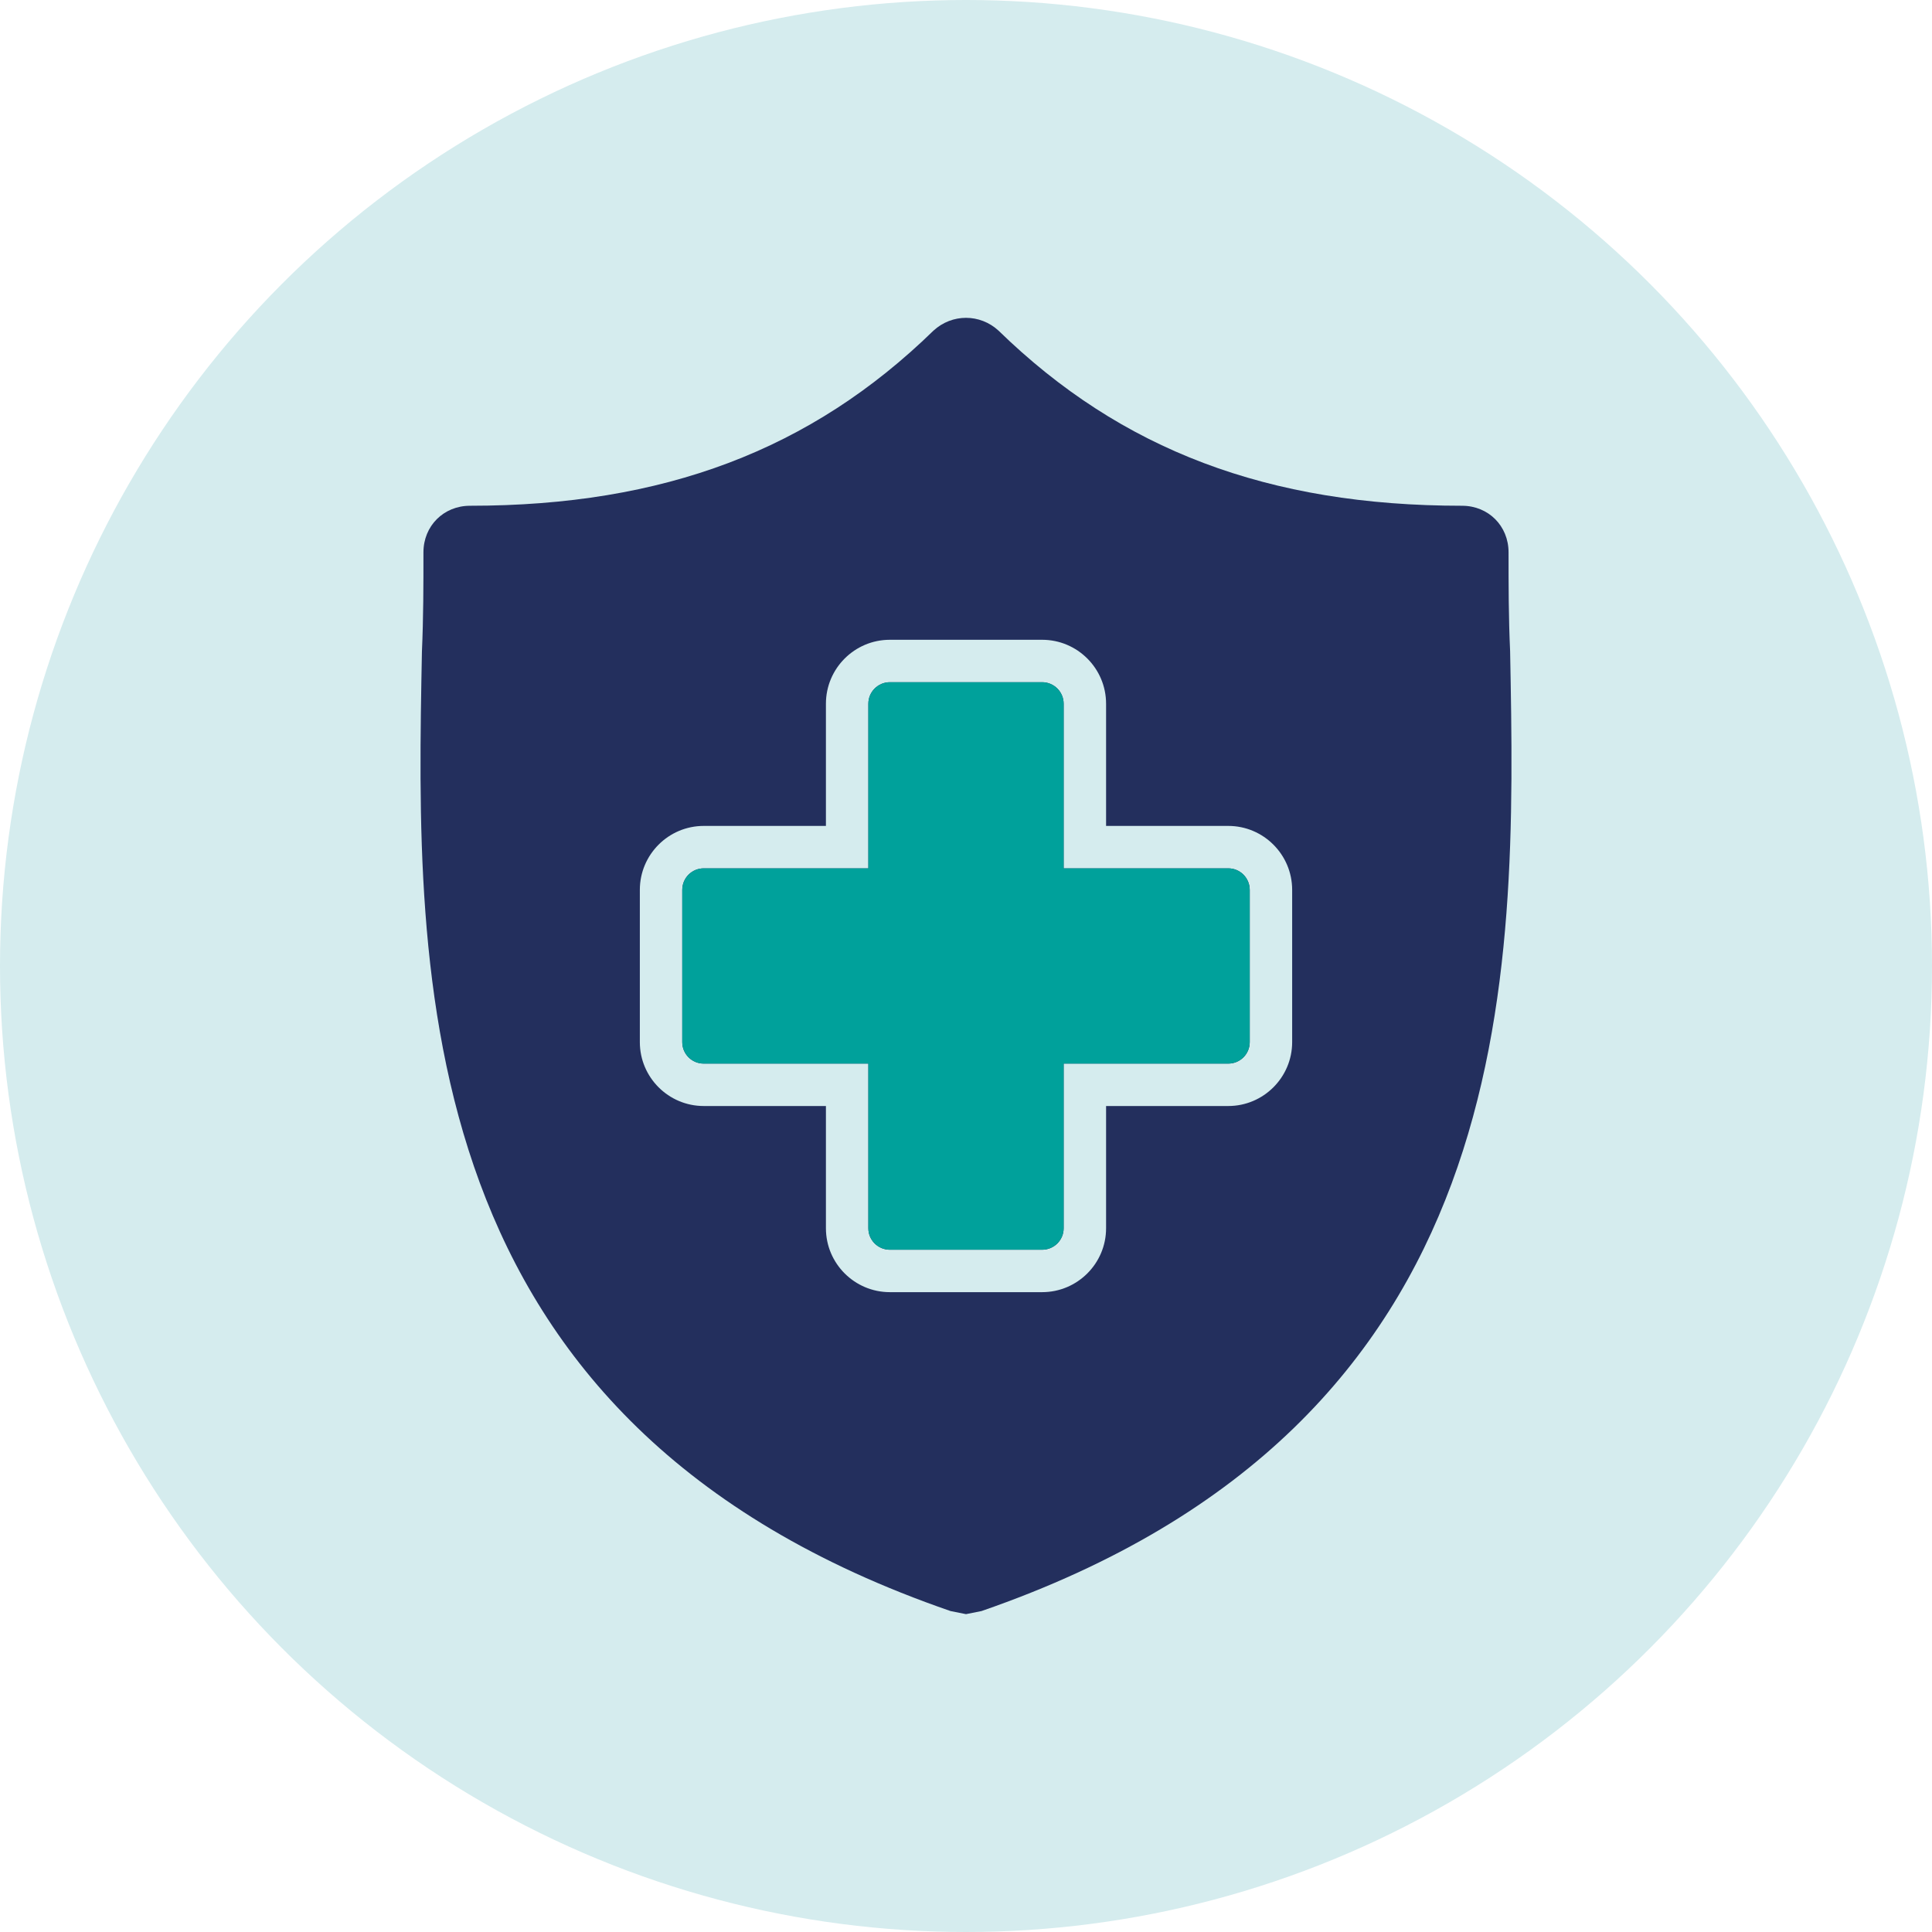
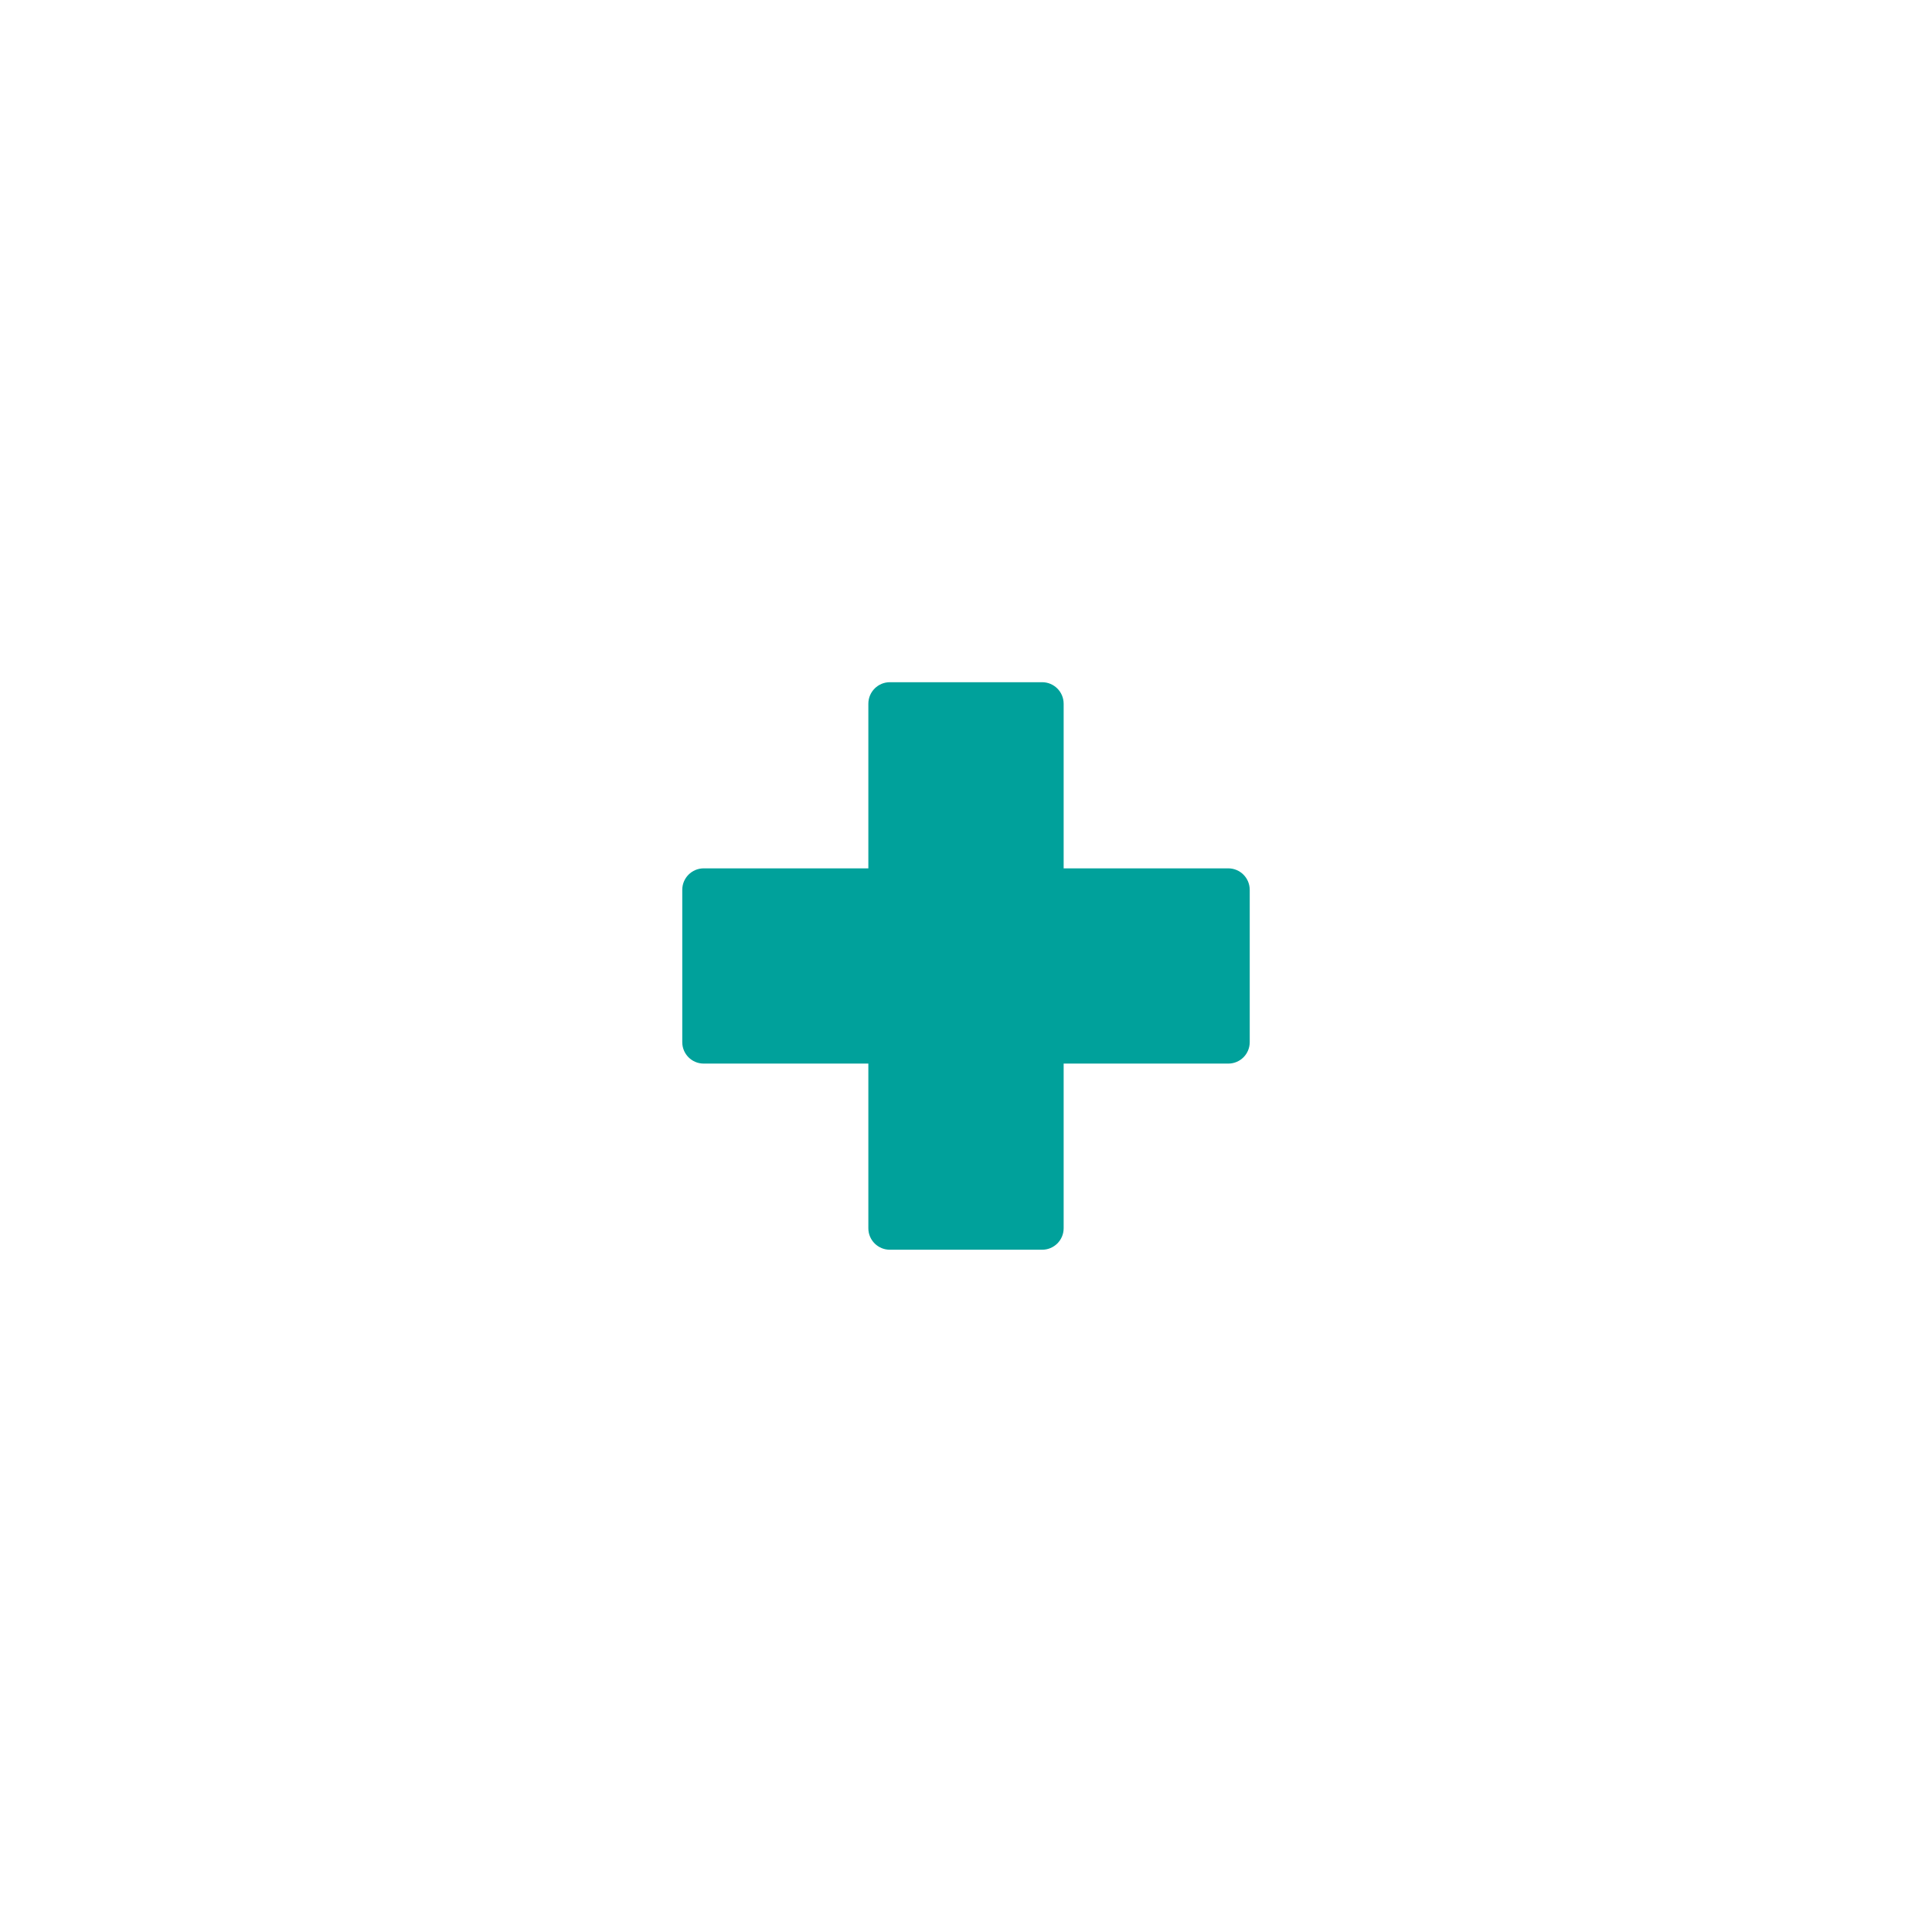
<svg xmlns="http://www.w3.org/2000/svg" id="Camada_2" viewBox="0 0 318.74 318.74">
  <defs>
    <style>.cls-1{fill:#d5ecee;}.cls-2{fill:#00a19b;}.cls-3{fill:#232f5d;}</style>
  </defs>
  <g id="Camada_1-2">
-     <circle class="cls-1" cx="159.37" cy="159.37" r="159.37" />
-     <path class="cls-3" d="M249.14,107.48c-.26-5.62-.26-10.99-.26-16.36,0-4.35-3.32-7.68-7.67-7.68-31.97,0-56.26-9.2-76.47-28.89-3.06-2.82-7.67-2.82-10.74,0-20.2,19.69-44.5,28.89-76.46,28.89-4.35,0-7.68,3.33-7.68,7.68,0,5.37,0,10.74-.25,16.36-1.02,53.71-2.56,127.36,87.21,158.31l2.55.51,2.56-.51c89.51-30.95,88.23-104.34,87.21-158.31ZM213.18,171.93c0,5.81-4.73,10.54-10.54,10.54h-20.16v20.17c0,5.81-4.73,10.54-10.55,10.54h-25.12c-5.82,0-10.55-4.73-10.55-10.54v-20.17h-20.16c-5.81,0-10.54-4.73-10.54-10.54v-25.12c0-5.82,4.73-10.55,10.54-10.55h20.16v-20.16c0-5.82,4.73-10.55,10.55-10.55h25.12c5.82,0,10.55,4.73,10.55,10.55v20.16h20.16c5.81,0,10.54,4.73,10.54,10.55v25.12ZM202.64,143.26h-27.16v-27.16c0-1.96-1.59-3.55-3.55-3.55h-25.12c-1.96,0-3.55,1.59-3.55,3.55v27.16h-27.16c-1.96,0-3.54,1.59-3.54,3.55v25.12c0,1.96,1.58,3.54,3.54,3.54h27.16v27.17c0,1.96,1.59,3.54,3.55,3.54h25.12c1.96,0,3.55-1.58,3.55-3.54v-27.17h27.16c1.96,0,3.54-1.58,3.54-3.54v-25.12c0-1.96-1.58-3.55-3.54-3.55Z" />
    <path class="cls-2" d="M206.18,146.81v25.12c0,1.96-1.58,3.54-3.54,3.54h-27.16v27.17c0,1.96-1.59,3.54-3.55,3.54h-25.12c-1.96,0-3.55-1.58-3.55-3.54v-27.17h-27.16c-1.96,0-3.54-1.58-3.54-3.54v-25.12c0-1.96,1.58-3.55,3.54-3.55h27.16v-27.16c0-1.96,1.59-3.55,3.55-3.55h25.12c1.96,0,3.55,1.59,3.55,3.55v27.16h27.16c1.96,0,3.54,1.59,3.54,3.55Z" />
  </g>
</svg>